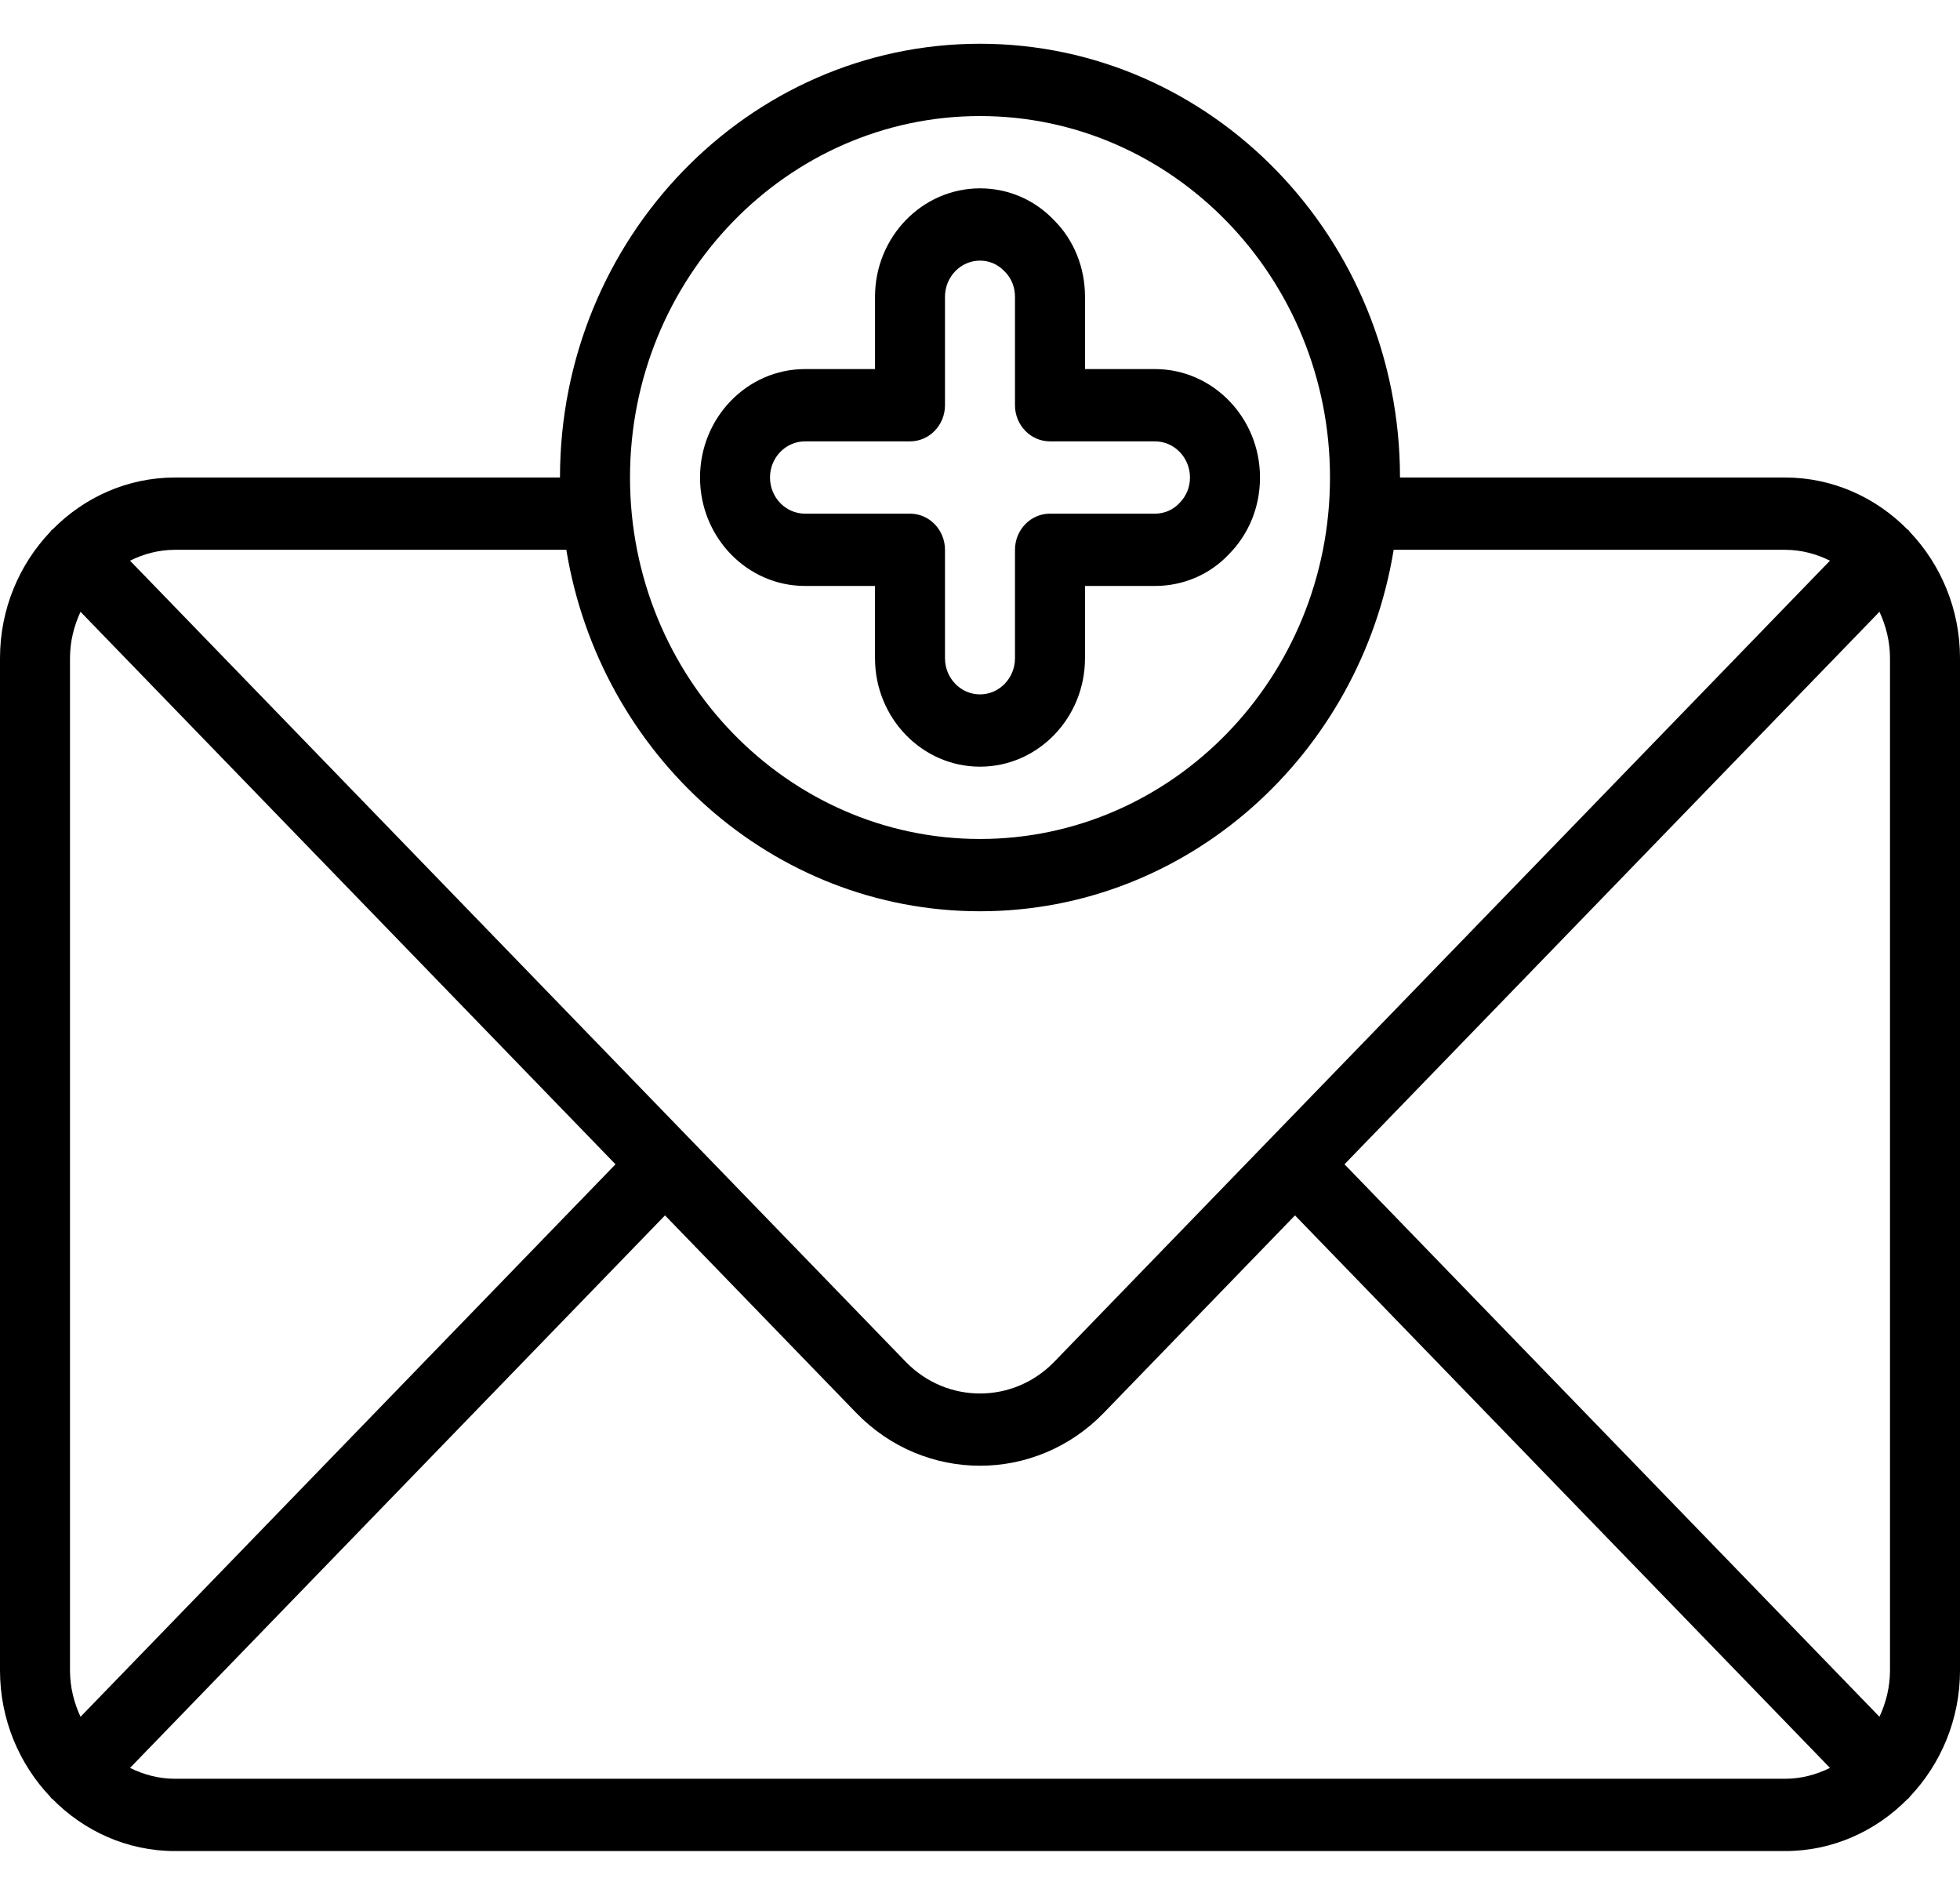
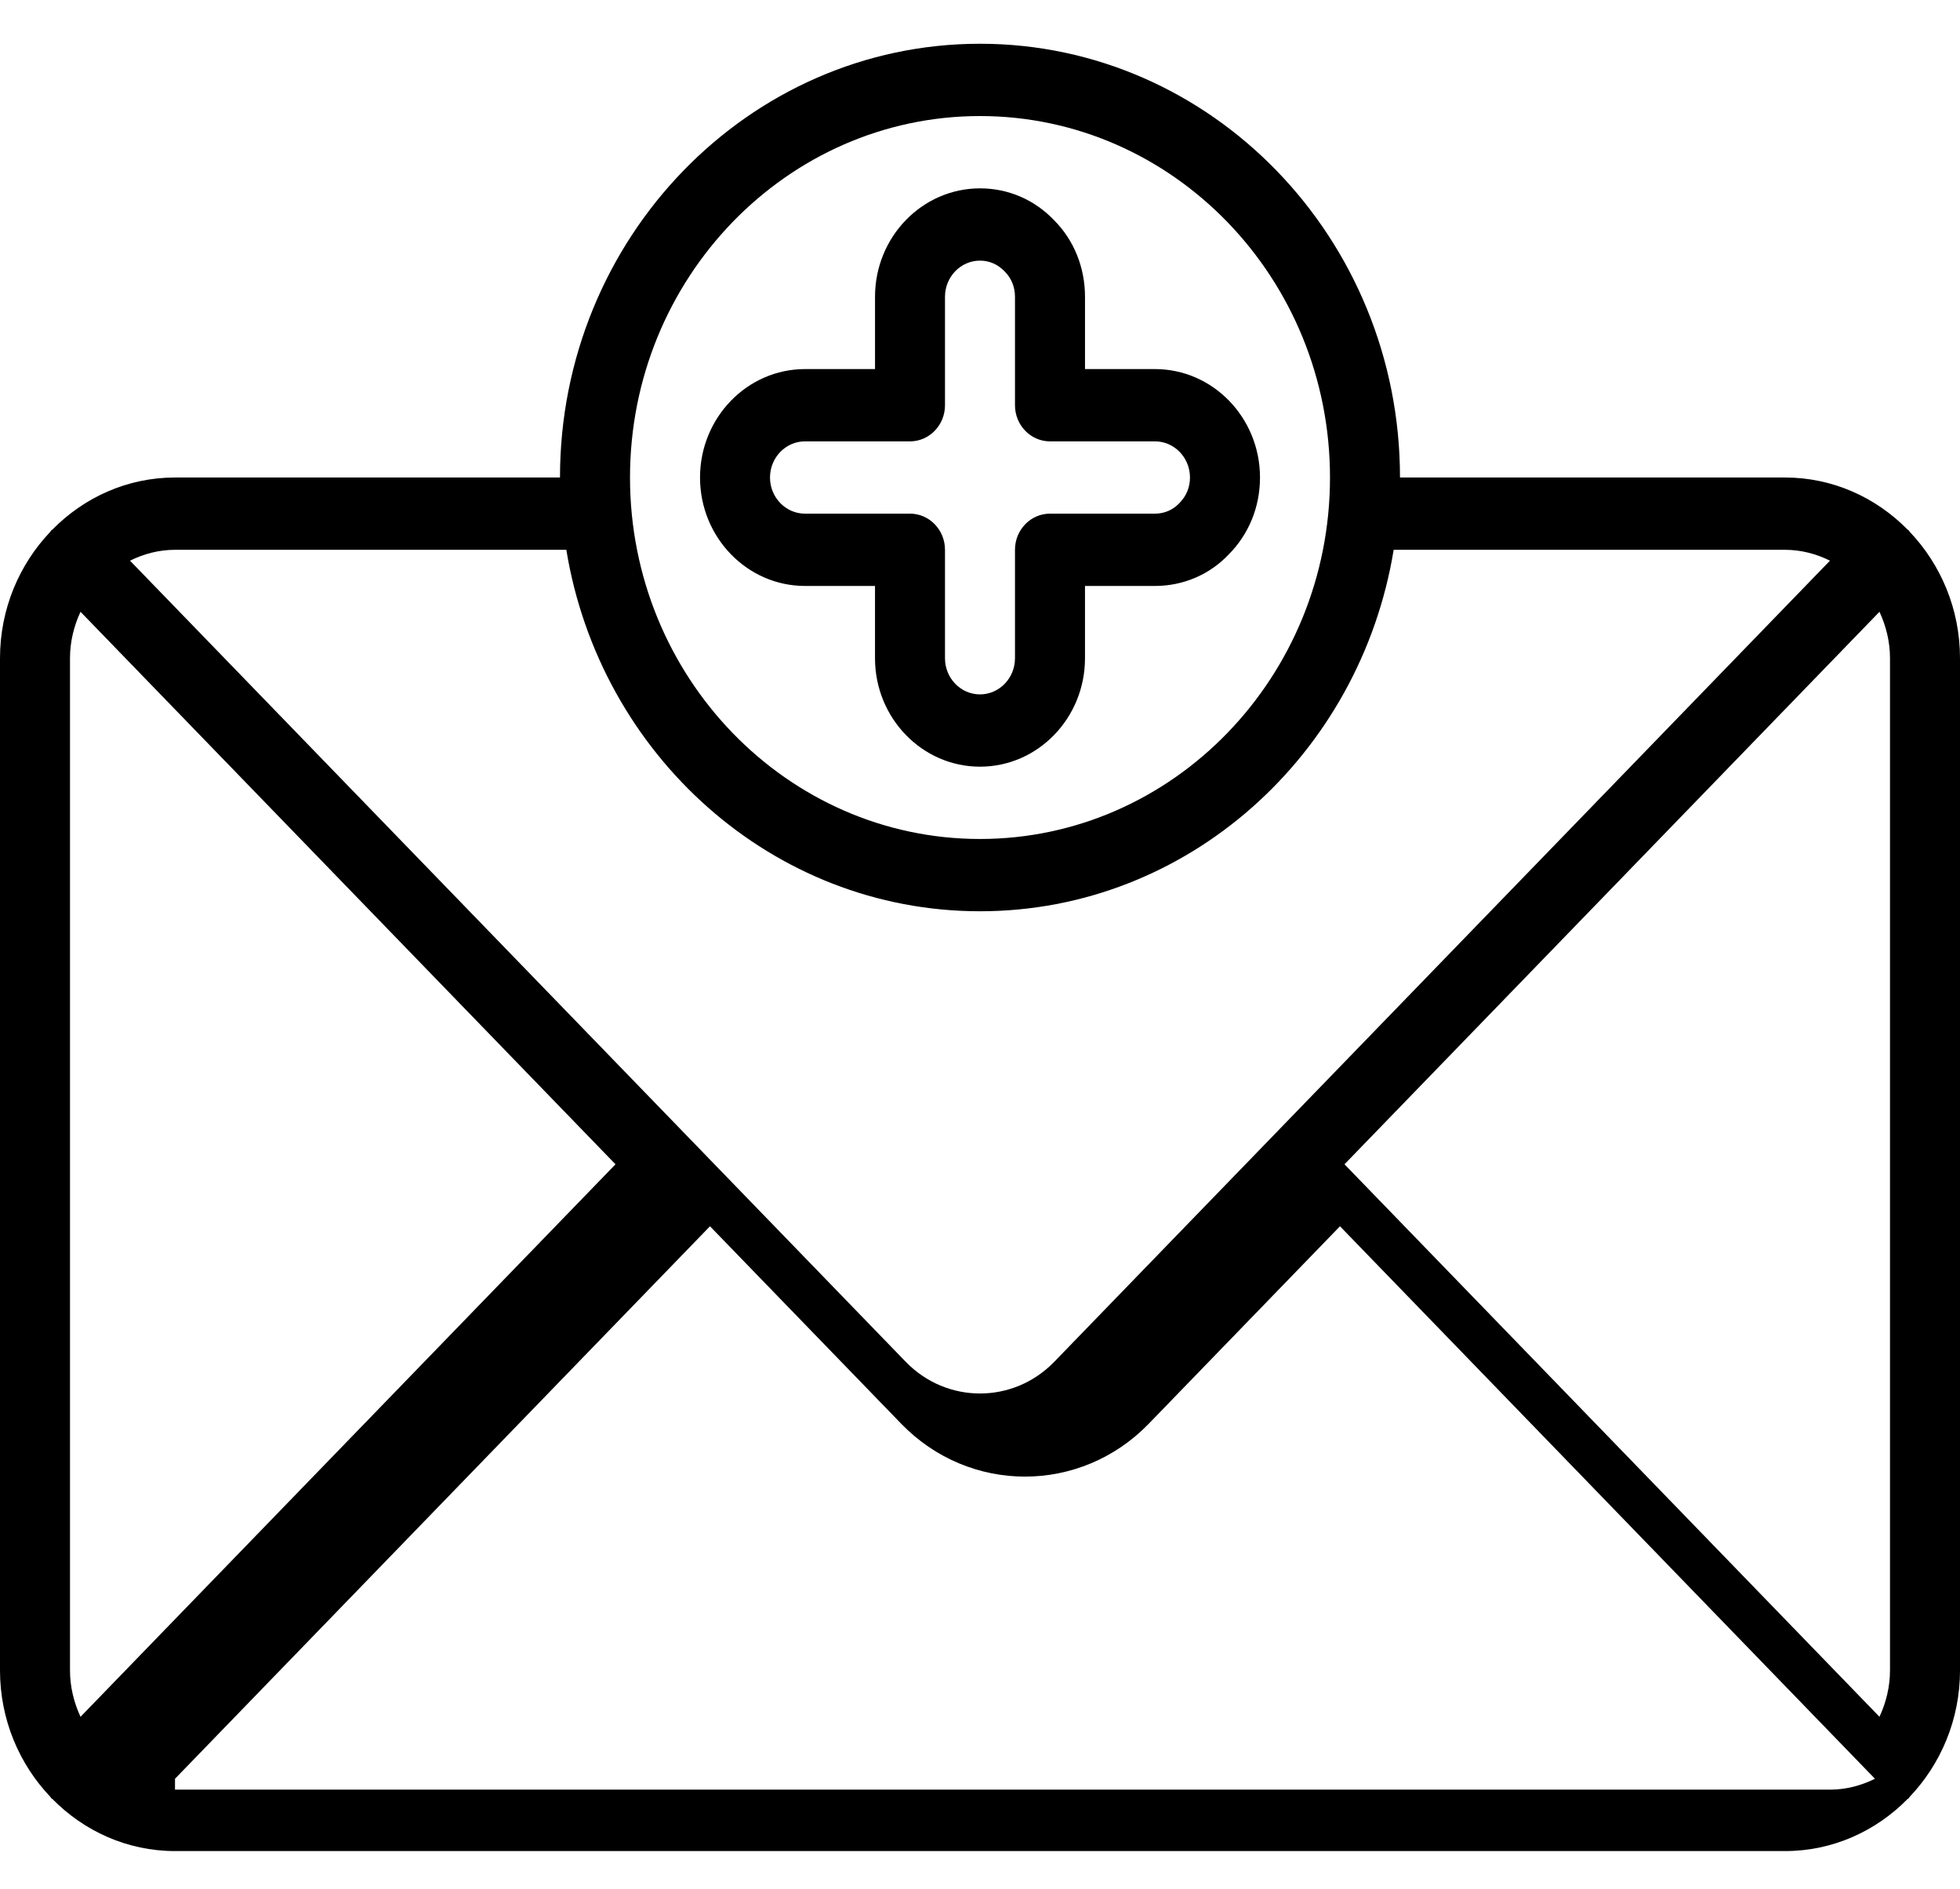
<svg xmlns="http://www.w3.org/2000/svg" id="Layer_1" viewBox="0 0 1712 1649.61">
-   <path d="M1712,574.85c0-43.01-16.84-81.98-43.97-110.48-.32-.36-.42-.83-.76-1.18s-.79-.45-1.14-.78c-27.6-28-65.34-45.4-106.99-45.4h-336.29c0-208.87-164.58-378.8-366.86-378.8s-366.86,169.93-366.86,378.8H152.86c-41.66,0-79.39,17.39-106.99,45.4-.35.33-.8.44-1.14.78s-.44.82-.76,1.18C16.84,492.88,0,531.84,0,574.85v883.87c0,43.01,16.84,81.98,43.97,110.48.32.36.42.83.76,1.18s.79.45,1.14.78c27.6,28,65.34,45.4,106.99,45.4h1406.29c41.66,0,79.39-17.39,106.99-45.4.35-.33.8-.44,1.14-.78s.44-.82.76-1.18c27.12-28.5,43.97-67.46,43.97-110.48v-883.87ZM1174.37,1016.79l467.29-482.51c5.72,12.35,9.19,26,9.19,40.57v883.87c0,14.58-3.47,28.23-9.19,40.57l-467.29-482.51ZM856,101.35c168.58,0,305.71,141.6,305.71,315.67s-137.14,315.67-305.71,315.67-305.71-141.6-305.71-315.67S687.42,101.35,856,101.35ZM494.67,480.15c29.25,178.86,179.93,315.67,361.33,315.67s332.09-136.81,361.33-315.67h341.81c14.12,0,27.34,3.58,39.29,9.49l-677.53,699.59c-35.8,36.96-94.01,36.96-129.81,0L113.56,489.64c11.96-5.91,25.18-9.49,39.29-9.49h341.81ZM70.33,1499.29c-5.72-12.35-9.19-26-9.19-40.57v-883.87c0-14.58,3.47-28.23,9.19-40.57l467.29,482.51-467.29,482.51ZM152.86,1553.42c-14.12,0-27.34-3.58-39.29-9.49l467.29-482.51,167.01,172.44c29.81,30.78,68.98,46.18,108.13,46.18s78.32-15.4,108.13-46.18l167.01-172.44,467.29,482.51c-11.96,5.91-25.18,9.49-39.29,9.49H152.86ZM764.29,511.72v63.13c0,52.22,41.14,94.7,91.71,94.7s91.71-42.48,91.71-94.7v-63.13h61.14c24.78,0,47.86-10,64.46-27.59,17.57-17.69,27.26-41.52,27.26-67.11,0-52.22-41.14-94.7-91.71-94.7h-61.14v-63.13c0-25.59-9.69-49.42-26.72-66.56-17.14-18.14-40.21-28.14-64.99-28.14-50.57,0-91.71,42.48-91.71,94.7v63.13h-61.14c-50.57,0-91.71,42.48-91.71,94.7s41.14,94.7,91.71,94.7h61.14ZM672.57,417.02c0-17.4,13.72-31.57,30.57-31.57h91.71c16.88,0,30.57-14.13,30.57-31.57v-94.7c0-17.4,13.72-31.57,30.57-31.57,8.15,0,15.69,3.22,21.76,9.65,5.69,5.72,8.81,13.5,8.81,21.92v94.7c0,17.43,13.69,31.57,30.57,31.57h91.71c16.85,0,30.57,14.16,30.57,31.57,0,8.42-3.12,16.2-9.34,22.47-5.54,5.87-13.08,9.09-21.23,9.09h-91.71c-16.88,0-30.57,14.13-30.57,31.57v94.7c0,17.4-13.72,31.57-30.57,31.57s-30.57-14.16-30.57-31.57v-94.7c0-17.43-13.69-31.57-30.57-31.57h-91.71c-16.85,0-30.57-14.16-30.57-31.57Z" />
+   <path d="M1712,574.85c0-43.01-16.84-81.98-43.97-110.48-.32-.36-.42-.83-.76-1.18s-.79-.45-1.14-.78c-27.6-28-65.34-45.4-106.99-45.4h-336.29c0-208.87-164.58-378.8-366.86-378.8s-366.86,169.93-366.86,378.8H152.86c-41.66,0-79.39,17.39-106.99,45.4-.35.33-.8.44-1.14.78s-.44.82-.76,1.18C16.84,492.88,0,531.84,0,574.85v883.87c0,43.01,16.84,81.98,43.97,110.48.32.36.42.83.76,1.18s.79.45,1.14.78c27.6,28,65.34,45.4,106.99,45.4h1406.29c41.66,0,79.39-17.39,106.99-45.4.35-.33.8-.44,1.14-.78s.44-.82.76-1.18c27.12-28.5,43.97-67.46,43.97-110.48v-883.87ZM1174.37,1016.79l467.29-482.51c5.72,12.35,9.19,26,9.19,40.57v883.87c0,14.58-3.47,28.23-9.19,40.57l-467.29-482.51ZM856,101.35c168.58,0,305.71,141.6,305.71,315.67s-137.14,315.67-305.71,315.67-305.71-141.6-305.71-315.67S687.42,101.35,856,101.35ZM494.67,480.15c29.25,178.86,179.93,315.67,361.33,315.67s332.09-136.81,361.33-315.67h341.81c14.12,0,27.34,3.58,39.29,9.49l-677.53,699.59c-35.8,36.96-94.01,36.96-129.81,0L113.56,489.64c11.96-5.91,25.18-9.49,39.29-9.49h341.81ZM70.33,1499.29c-5.72-12.35-9.19-26-9.19-40.57v-883.87c0-14.58,3.47-28.23,9.19-40.57l467.29,482.51-467.29,482.51ZM152.86,1553.42l467.29-482.51,167.01,172.44c29.81,30.78,68.98,46.18,108.13,46.18s78.32-15.4,108.13-46.18l167.01-172.44,467.29,482.51c-11.96,5.91-25.18,9.49-39.29,9.49H152.86ZM764.29,511.72v63.13c0,52.22,41.14,94.7,91.71,94.7s91.71-42.48,91.71-94.7v-63.13h61.14c24.78,0,47.86-10,64.46-27.59,17.57-17.69,27.26-41.52,27.26-67.11,0-52.22-41.14-94.7-91.71-94.7h-61.14v-63.13c0-25.59-9.69-49.42-26.72-66.56-17.14-18.14-40.21-28.14-64.99-28.14-50.57,0-91.71,42.48-91.71,94.7v63.13h-61.14c-50.57,0-91.71,42.48-91.71,94.7s41.14,94.7,91.71,94.7h61.14ZM672.57,417.02c0-17.4,13.72-31.57,30.57-31.57h91.71c16.88,0,30.57-14.13,30.57-31.57v-94.7c0-17.4,13.72-31.57,30.57-31.57,8.15,0,15.69,3.22,21.76,9.65,5.69,5.72,8.81,13.5,8.81,21.92v94.7c0,17.43,13.69,31.57,30.57,31.57h91.71c16.85,0,30.57,14.16,30.57,31.57,0,8.42-3.12,16.2-9.34,22.47-5.54,5.87-13.08,9.09-21.23,9.09h-91.71c-16.88,0-30.57,14.13-30.57,31.57v94.7c0,17.4-13.72,31.57-30.57,31.57s-30.57-14.16-30.57-31.57v-94.7c0-17.43-13.69-31.57-30.57-31.57h-91.71c-16.85,0-30.57-14.16-30.57-31.57Z" />
</svg>